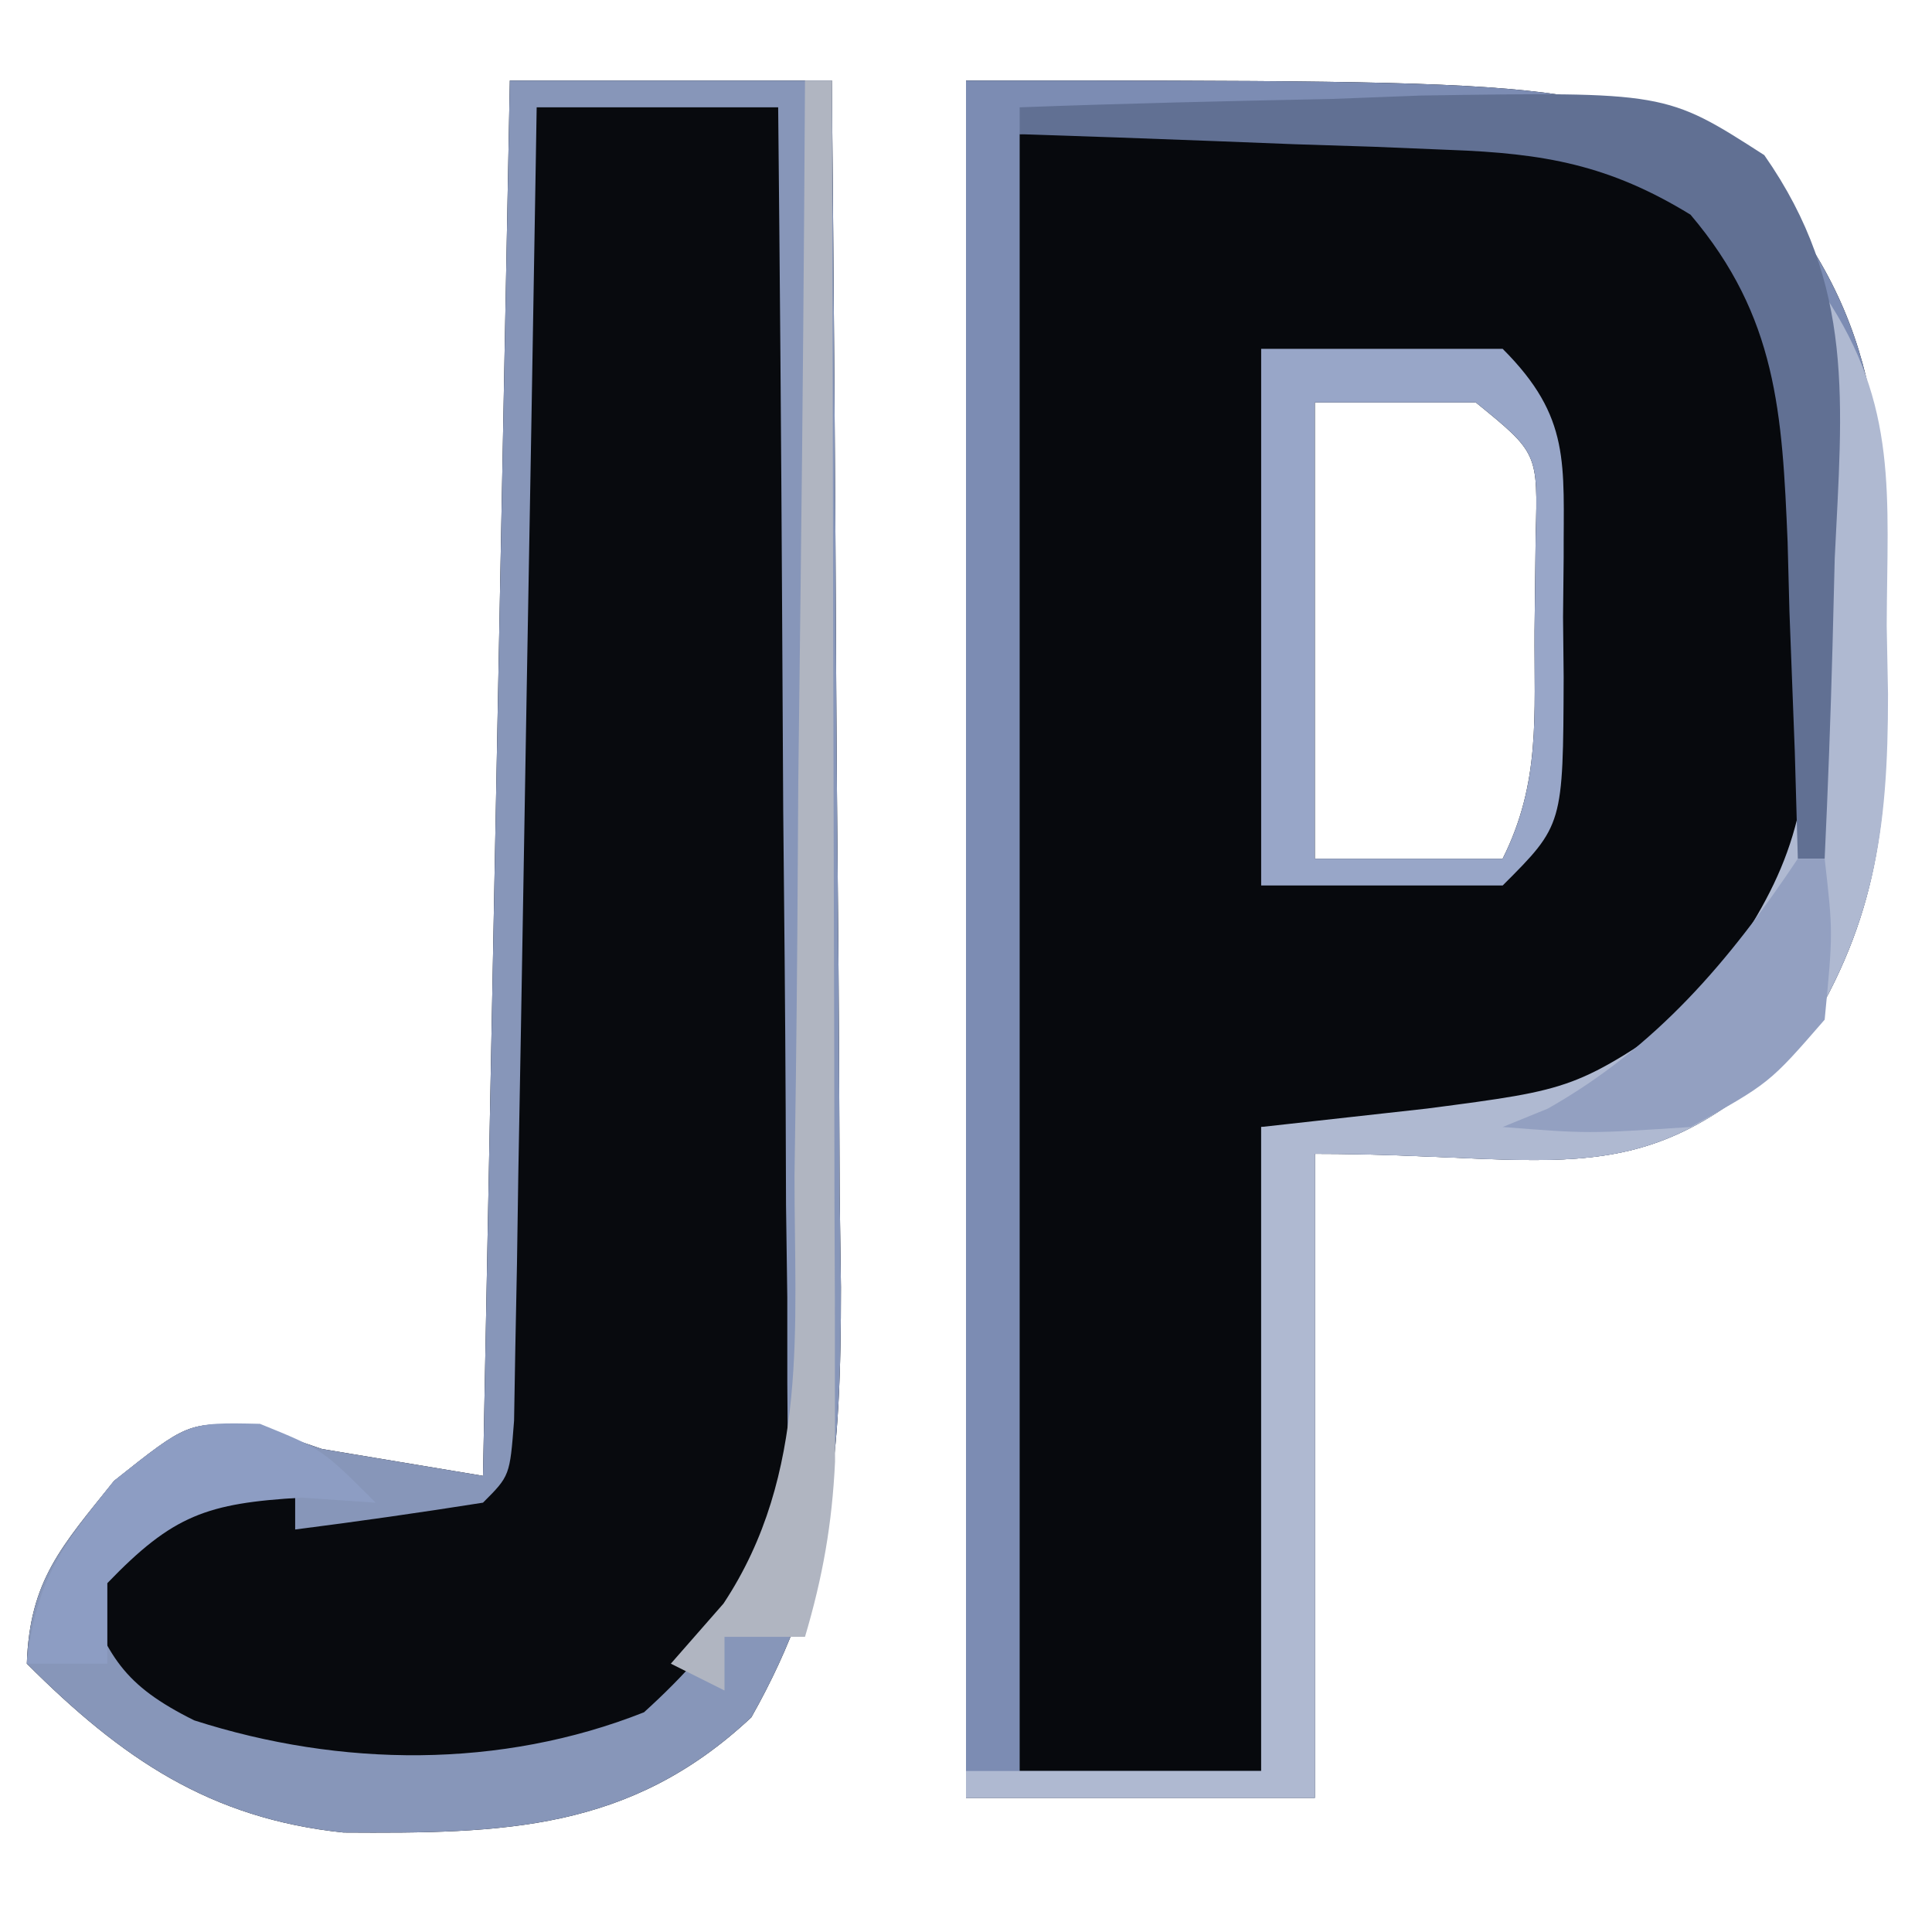
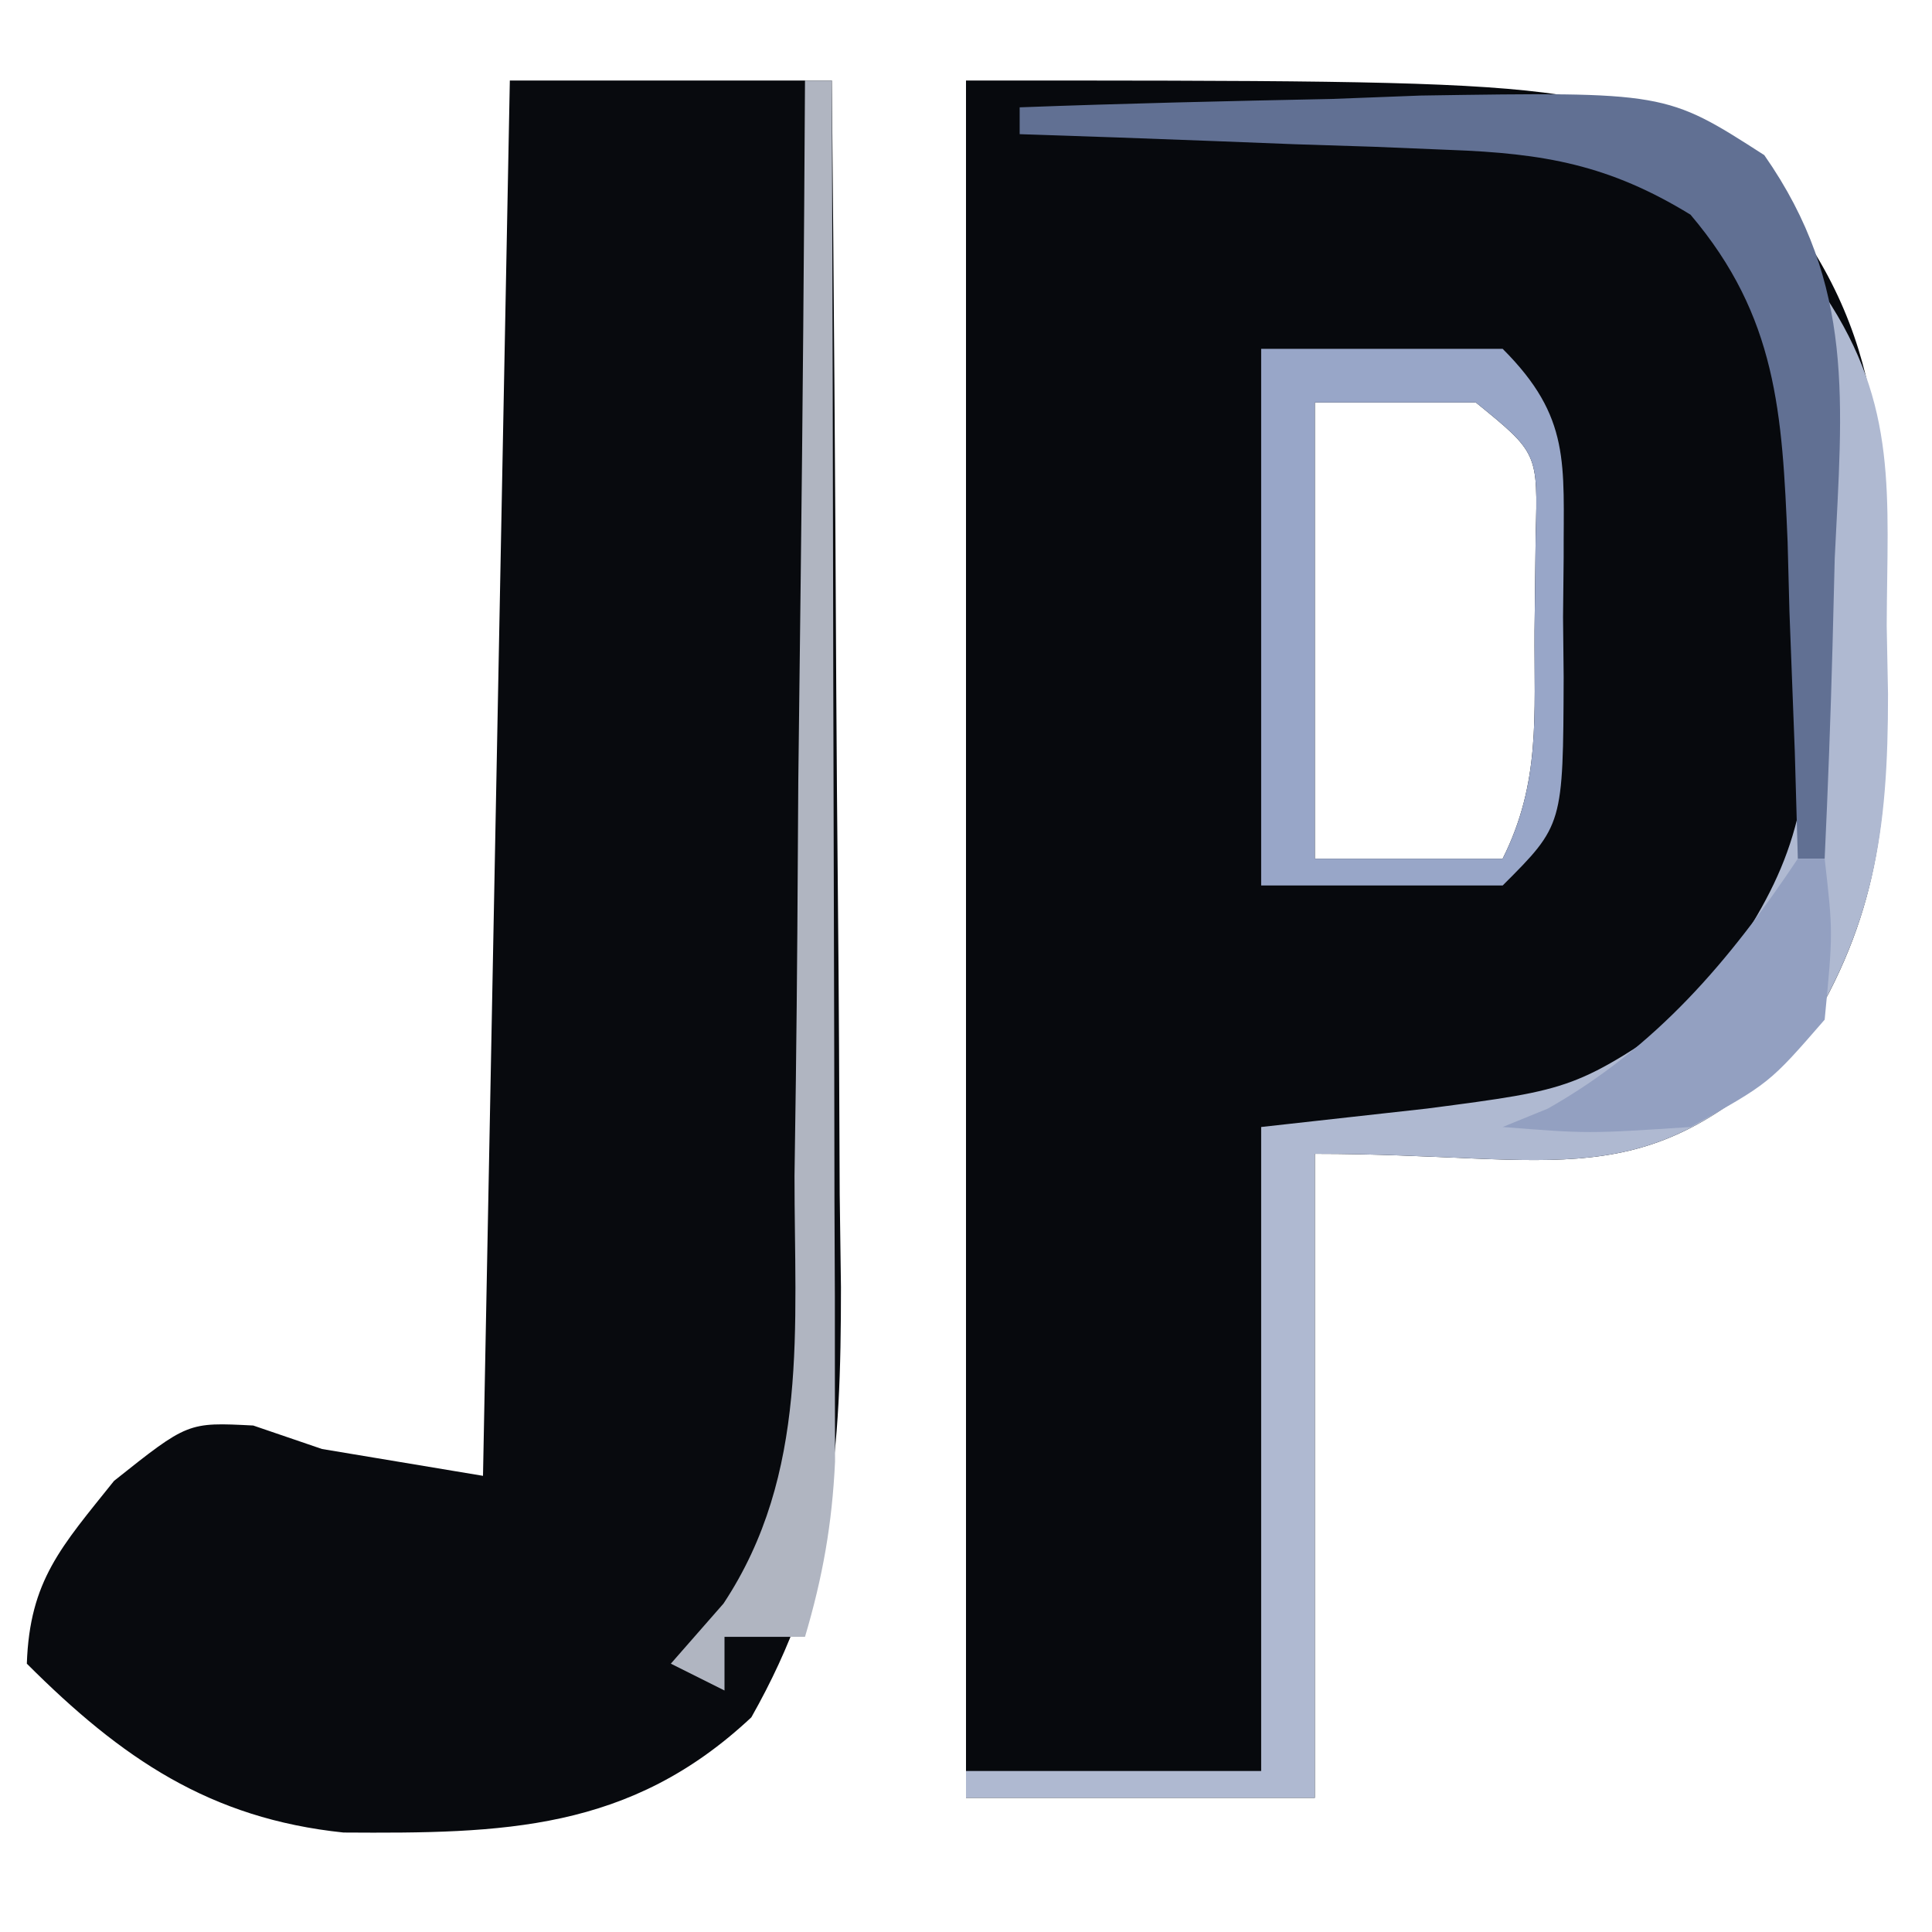
<svg xmlns="http://www.w3.org/2000/svg" version="1.1" width="72" height="72">
  <path d="M0 0 C23 0 23 0 29 3 C34.154 8.572 34.206 13.102 34.25 20.312 C34.271 21.155 34.291 21.997 34.312 22.865 C34.345 28.015 33.868 31.544 31 36 C25.173 41.678 22.234 40 13 40 C13 47.92 13 55.84 13 64 C8.71 64 4.42 64 0 64 C0 42.88 0 21.76 0 0 Z M13 12 C13 17.61 13 23.22 13 29 C15.31 29 17.62 29 20 29 C21.424 26.152 21.17 23.672 21.188 20.5 C21.209 18.752 21.209 18.752 21.23 16.969 C21.314 13.881 21.314 13.881 19 12 C17.02 12 15.04 12 13 12 Z " fill="#07090D" transform="translate(36,3)" />
  <path d="M0 0 C3.96 0 7.92 0 12 0 C12.074 7.562 12.129 15.124 12.165 22.687 C12.18 25.258 12.2 27.829 12.226 30.401 C12.263 34.102 12.28 37.803 12.293 41.504 C12.308 42.649 12.324 43.794 12.34 44.974 C12.341 51.1 12.045 55.626 9 61 C4.469 65.248 -0.252 65.332 -6.199 65.293 C-11.181 64.772 -14.469 62.531 -18 59 C-17.893 55.892 -16.715 54.644 -14.75 52.188 C-12 50 -12 50 -9.562 50.125 C-8.294 50.558 -8.294 50.558 -7 51 C-5.02 51.33 -3.04 51.66 -1 52 C-0.67 34.84 -0.34 17.68 0 0 Z " fill="#080A0E" transform="translate(19,3)" />
-   <path d="M0 0 C23 0 23 0 29 3 C34.154 8.572 34.206 13.102 34.25 20.312 C34.271 21.155 34.291 21.997 34.312 22.865 C34.345 28.015 33.868 31.544 31 36 C25.173 41.678 22.234 40 13 40 C13 47.92 13 55.84 13 64 C8.71 64 4.42 64 0 64 C0 42.88 0 21.76 0 0 Z M2 2 C2 22.13 2 42.26 2 63 C4.97 63 7.94 63 11 63 C11 55.08 11 47.16 11 39 C13.97 39 16.94 39 20 39 C24.135 37.78 26.335 36.761 29.172 33.512 C31.602 28.843 31.555 25.116 31.438 19.938 C31.445 19.053 31.452 18.168 31.459 17.256 C31.412 12.419 31.293 8.812 28 5 C20.971 0.199 20.971 0.199 2 2 Z " fill="#7C8CB3" transform="translate(36,3)" />
-   <path d="M0 0 C3.96 0 7.92 0 12 0 C12.074 7.562 12.129 15.124 12.165 22.687 C12.18 25.258 12.2 27.829 12.226 30.401 C12.263 34.102 12.28 37.803 12.293 41.504 C12.308 42.649 12.324 43.794 12.34 44.974 C12.341 51.1 12.045 55.626 9 61 C4.469 65.248 -0.252 65.332 -6.199 65.293 C-11.181 64.772 -14.469 62.531 -18 59 C-17.893 55.892 -16.715 54.644 -14.75 52.188 C-12 50 -12 50 -9.562 50.125 C-8.294 50.558 -8.294 50.558 -7 51 C-5.02 51.33 -3.04 51.66 -1 52 C-0.67 34.84 -0.34 17.68 0 0 Z M1 1 C0.99 1.637 0.979 2.273 0.969 2.929 C0.861 9.531 0.746 16.133 0.628 22.735 C0.584 25.201 0.543 27.668 0.503 30.135 C0.445 33.672 0.381 37.209 0.316 40.746 C0.3 41.856 0.283 42.967 0.266 44.111 C0.246 45.132 0.226 46.153 0.205 47.205 C0.19 48.109 0.174 49.012 0.158 49.944 C0 52 0 52 -1 53 C-3.328 53.368 -5.662 53.702 -8 54 C-8 53.34 -8 52.68 -8 52 C-11.356 52.599 -13.378 53.846 -16 56 C-14.998 58.732 -14.412 59.795 -11.762 61.113 C-6.305 62.865 -0.338 62.925 5 60.812 C8.001 58.093 9.801 55.444 10.361 51.387 C10.354 50.456 10.347 49.526 10.341 48.567 C10.34 47.506 10.34 46.446 10.34 45.353 C10.324 44.219 10.309 43.086 10.293 41.918 C10.287 40.164 10.287 40.164 10.28 38.375 C10.263 34.645 10.226 30.917 10.188 27.188 C10.172 24.657 10.159 22.126 10.146 19.596 C10.113 13.397 10.063 7.199 10 1 C7.03 1 4.06 1 1 1 Z " fill="#8796B9" transform="translate(19,3)" />
  <path d="M0 0 C2.757 4.136 2.331 7.455 2.312 12.312 C2.329 13.155 2.345 13.997 2.361 14.865 C2.365 20.003 1.853 23.557 -1 28 C-6.827 33.678 -9.766 32 -19 32 C-19 39.92 -19 47.84 -19 56 C-23.29 56 -27.58 56 -32 56 C-32 55.67 -32 55.34 -32 55 C-28.37 55 -24.74 55 -21 55 C-21 47.08 -21 39.16 -21 31 C-18.958 30.773 -16.916 30.546 -14.812 30.312 C-9.28 29.589 -9.28 29.589 -4.812 26.562 C-2.147 22.794 -0.754 20.722 -0.586 16.113 C-0.547 15.175 -0.509 14.238 -0.469 13.271 C-0.422 11.807 -0.422 11.807 -0.375 10.312 C-0.336 9.324 -0.298 8.336 -0.258 7.318 C-0.164 4.879 -0.078 2.44 0 0 Z " fill="#AFB9D1" transform="translate(68,11)" />
  <path d="M0 0 C2.97 0 5.94 0 9 0 C11.559 2.559 11.261 4.272 11.273 7.766 C11.266 8.503 11.258 9.24 11.25 10 C11.258 10.737 11.265 11.475 11.273 12.234 C11.253 17.747 11.253 17.747 9 20 C6.03 20 3.06 20 0 20 C0 13.4 0 6.8 0 0 Z M2 2 C2 7.61 2 13.22 2 19 C4.31 19 6.62 19 9 19 C10.424 16.152 10.17 13.672 10.188 10.5 C10.209 8.752 10.209 8.752 10.23 6.969 C10.314 3.881 10.314 3.881 8 2 C6.02 2 4.04 2 2 2 Z " fill="#98A6C8" transform="translate(47,13)" />
  <path d="M0 0 C0.33 0 0.66 0 1 0 C1.025 7.617 1.043 15.234 1.055 22.852 C1.06 25.443 1.067 28.035 1.075 30.627 C1.088 34.35 1.093 38.074 1.098 41.797 C1.103 42.957 1.108 44.118 1.113 45.314 C1.113 46.394 1.113 47.475 1.114 48.589 C1.116 49.539 1.118 50.49 1.12 51.469 C1.01 53.798 0.661 55.772 0 58 C-0.99 58 -1.98 58 -3 58 C-3 58.66 -3 59.32 -3 60 C-3.66 59.67 -4.32 59.34 -5 59 C-4.353 58.261 -3.705 57.522 -3.038 56.761 C0.166 51.919 -0.397 46.433 -0.391 40.82 C-0.374 39.652 -0.358 38.485 -0.341 37.281 C-0.292 33.562 -0.271 29.844 -0.25 26.125 C-0.222 23.599 -0.192 21.073 -0.16 18.547 C-0.086 12.365 -0.035 6.183 0 0 Z " fill="#B0B5C1" transform="translate(30,3)" />
  <path d="M0 0 C3.875 -0.146 7.748 -0.234 11.625 -0.312 C12.719 -0.354 13.814 -0.396 14.941 -0.439 C24.08 -0.578 24.08 -0.578 27.75 1.781 C31.155 6.652 30.651 11.026 30.375 16.812 C30.348 17.887 30.321 18.961 30.293 20.068 C30.222 22.714 30.124 25.356 30 28 C29.67 28 29.34 28 29 28 C28.963 26.686 28.925 25.373 28.887 24.02 C28.821 22.284 28.755 20.548 28.688 18.812 C28.665 17.948 28.642 17.084 28.619 16.193 C28.417 11.407 28.226 7.802 25 4 C21.965 2.141 19.548 1.715 16.016 1.586 C14.614 1.528 14.614 1.528 13.184 1.469 C12.216 1.438 11.247 1.407 10.25 1.375 C8.775 1.317 8.775 1.317 7.27 1.258 C4.847 1.164 2.424 1.078 0 1 C0 0.67 0 0.34 0 0 Z " fill="#617093" transform="translate(38,4)" />
  <path d="M0 0 C0.33 0 0.66 0 1 0 C1.312 2.75 1.312 2.75 1 6 C-1.062 8.375 -1.062 8.375 -4 10 C-7.812 10.25 -7.812 10.25 -11 10 C-10.165 9.66 -10.165 9.66 -9.312 9.312 C-5.28 7.024 -2.549 3.824 0 0 Z " fill="#93A0C1" transform="translate(67,32)" />
-   <path d="M0 0 C2.312 0.938 2.312 0.938 4.312 2.938 C2.951 2.845 2.951 2.845 1.562 2.75 C-1.988 2.955 -3.248 3.405 -5.688 5.938 C-5.688 6.928 -5.688 7.918 -5.688 8.938 C-6.678 8.938 -7.668 8.938 -8.688 8.938 C-8.344 5.847 -7.428 4.613 -5.438 2.125 C-2.688 -0.062 -2.688 -0.062 0 0 Z " fill="#8D9DC3" transform="translate(9.688,53.062)" />
</svg>